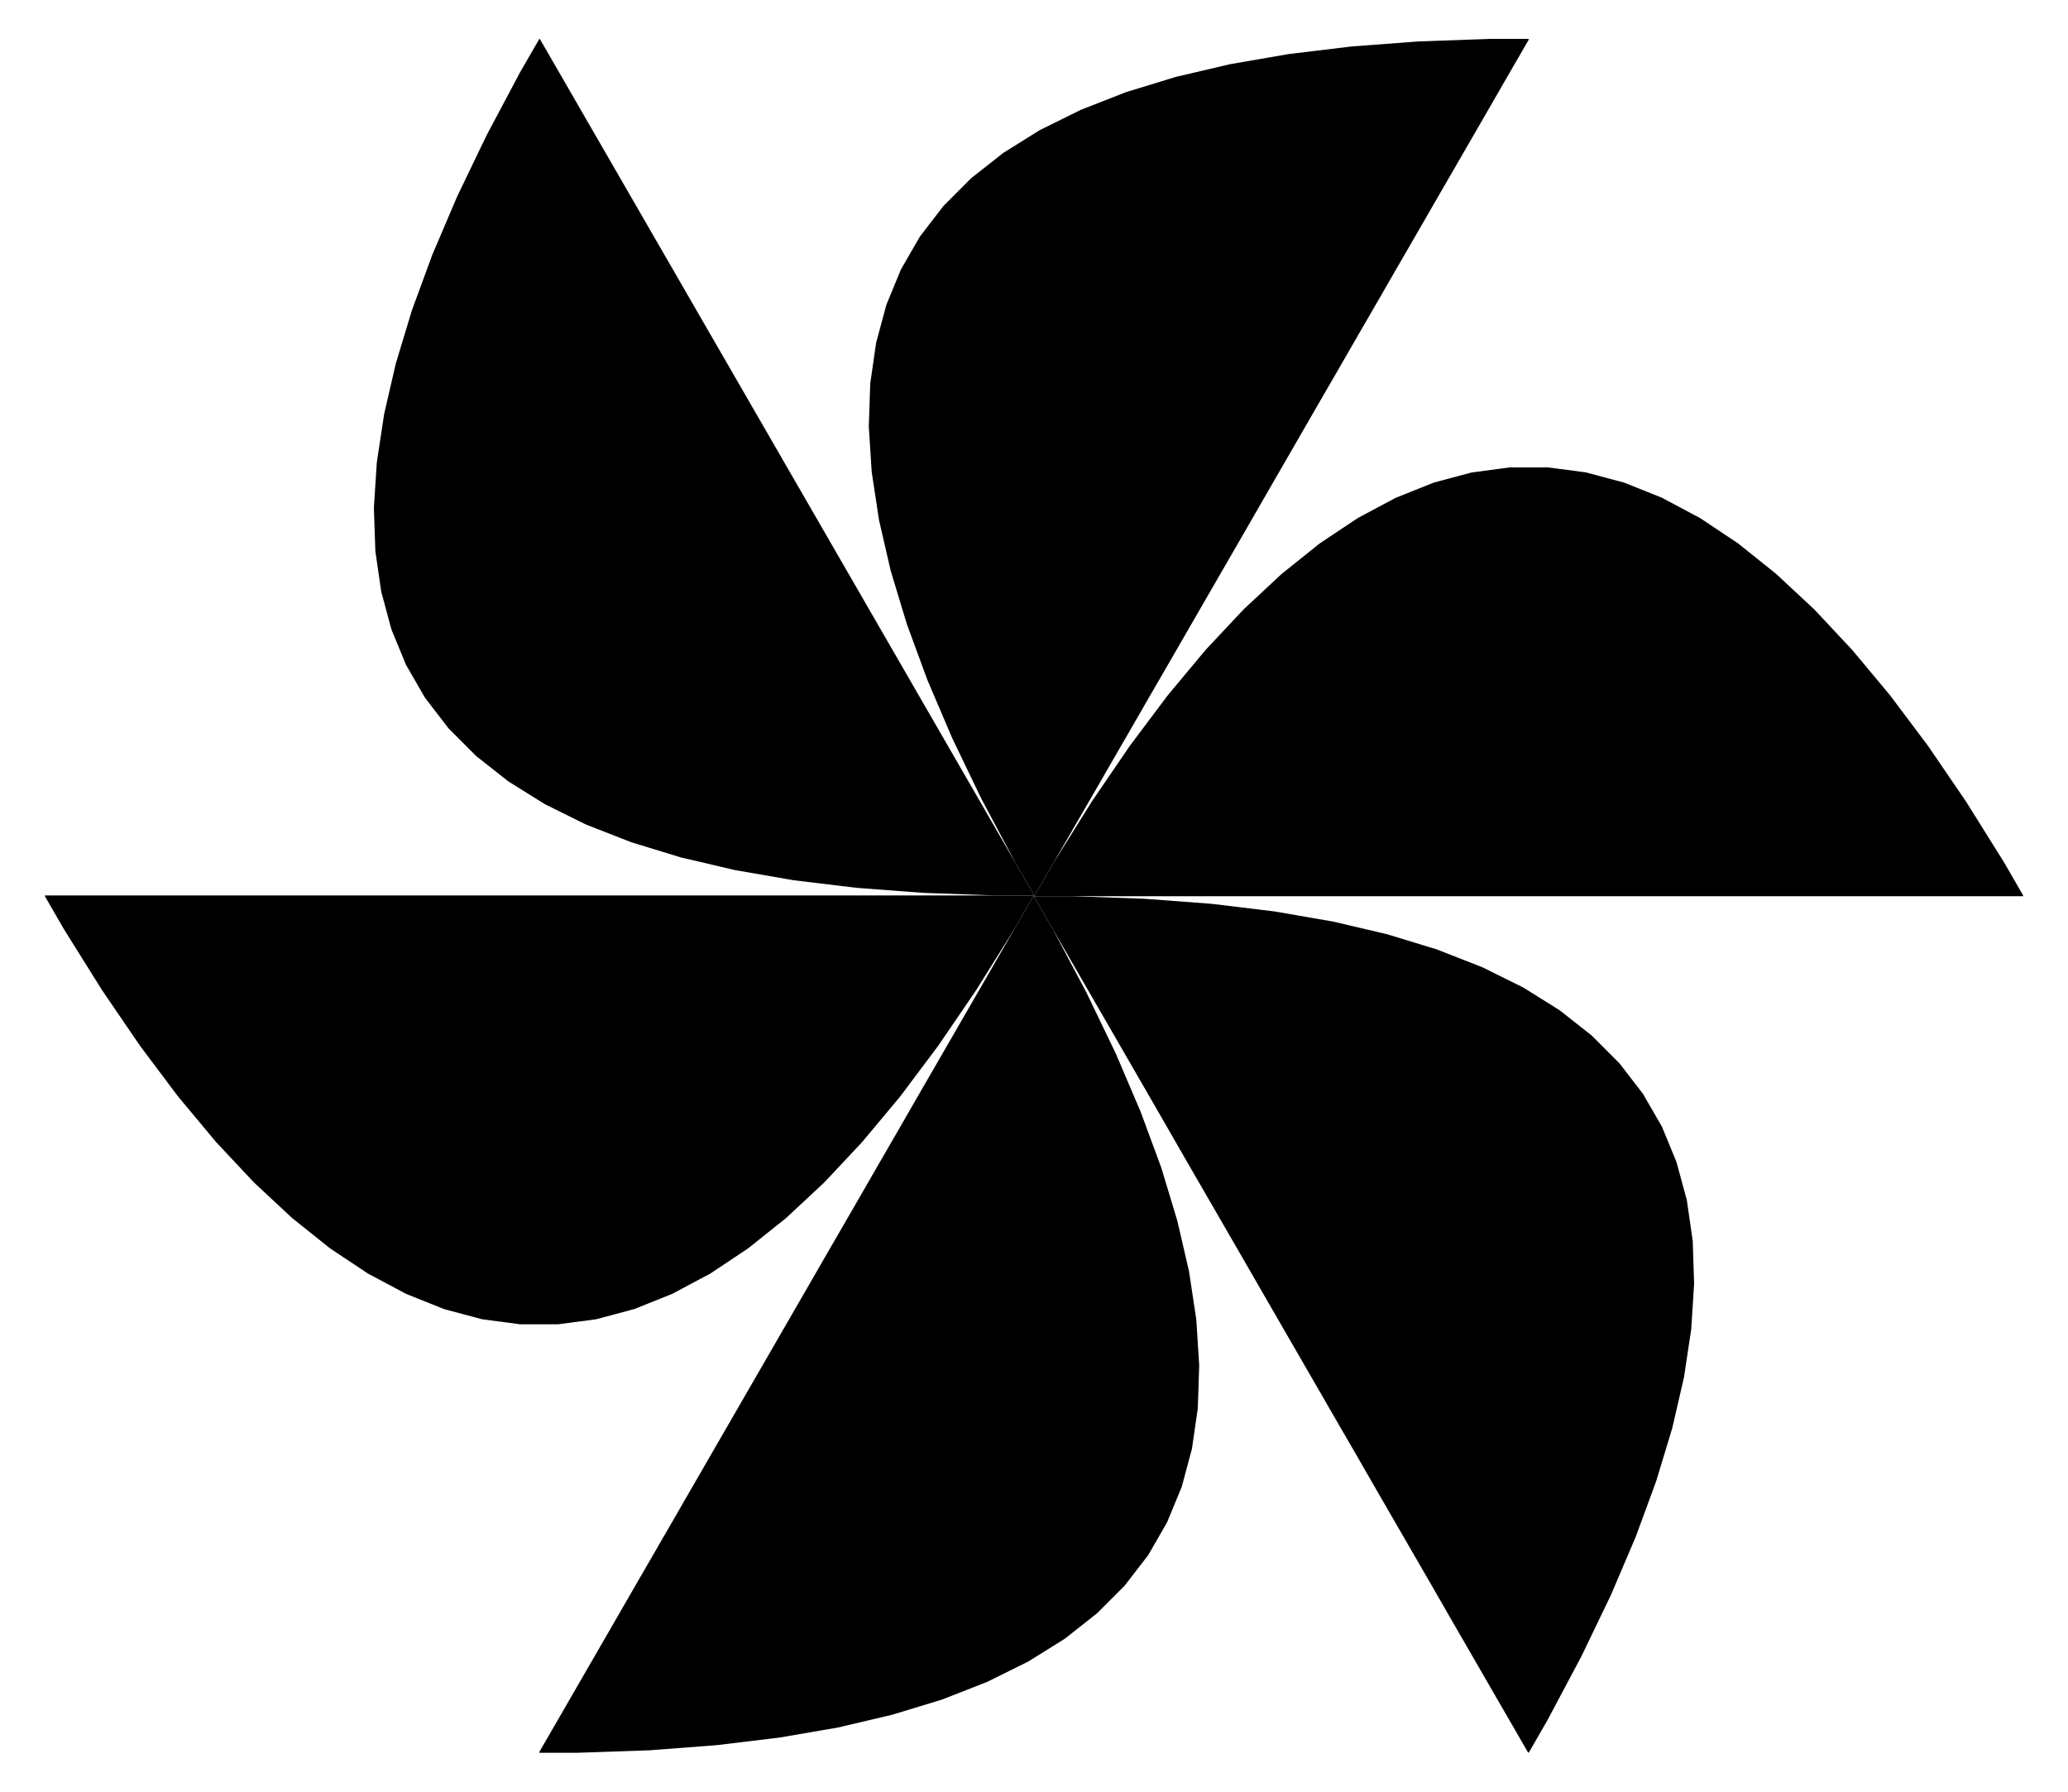
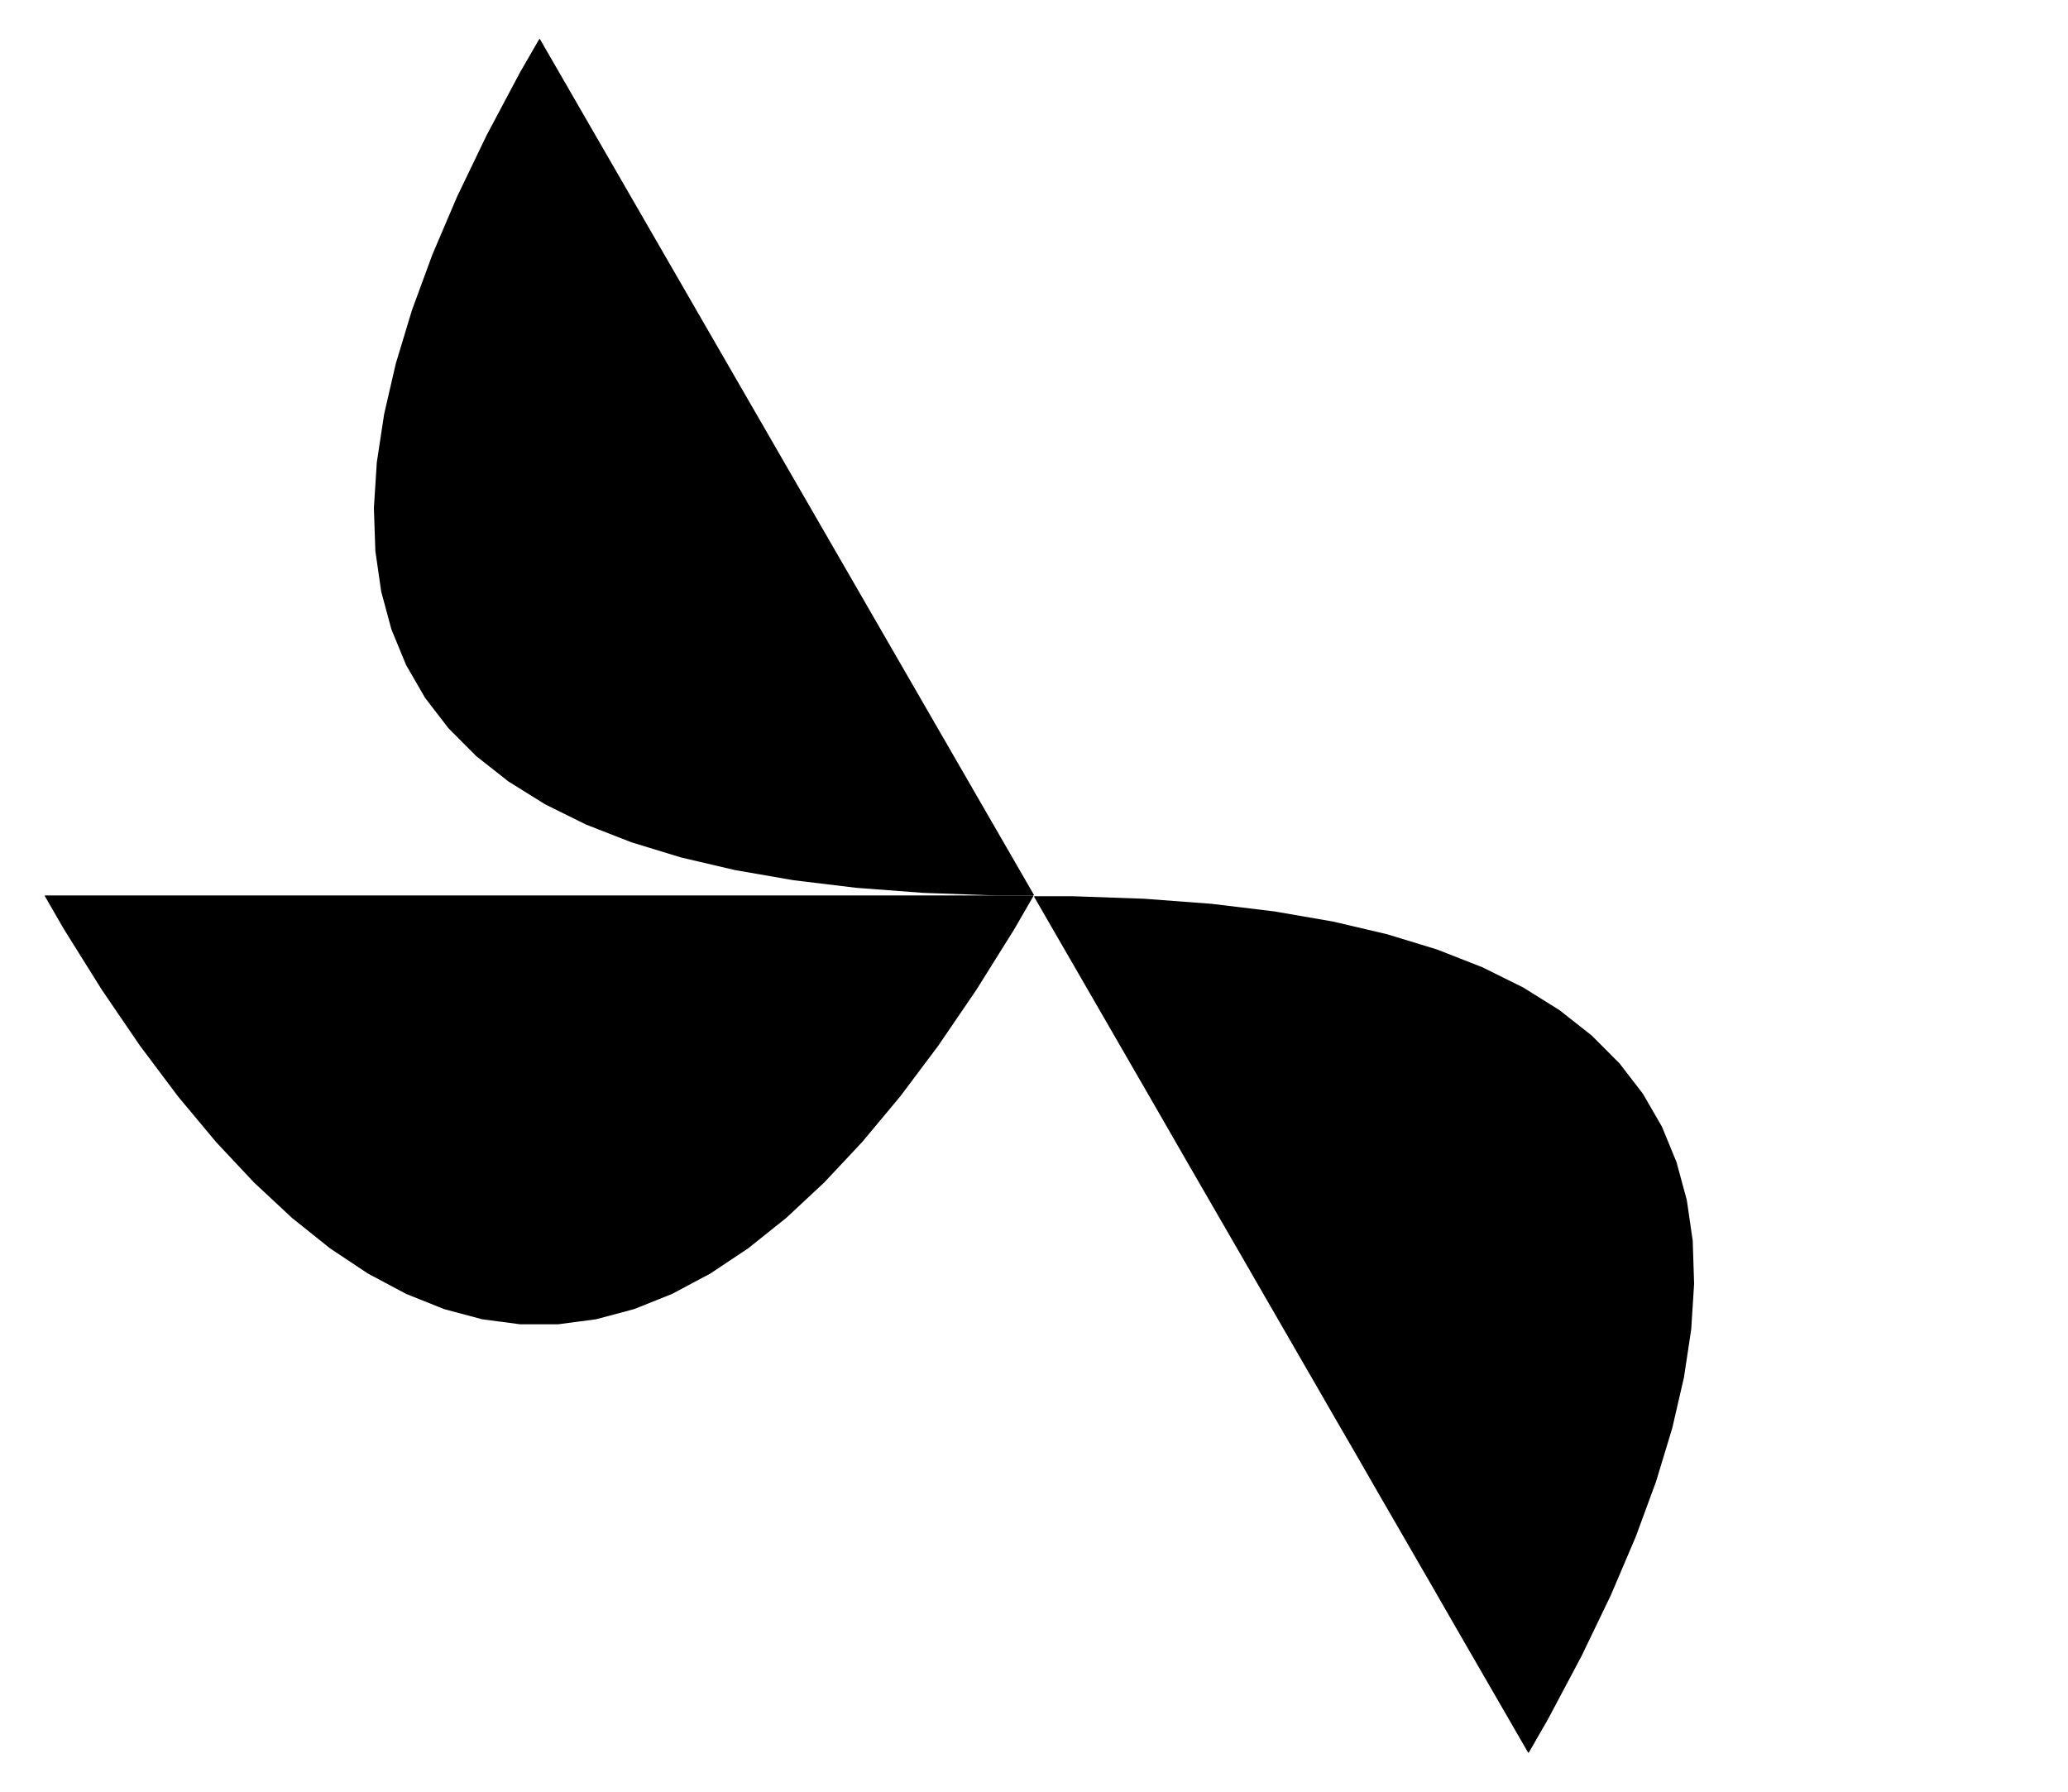
<svg xmlns="http://www.w3.org/2000/svg" enable-background="new 0 0 1930.93 1672.624" version="1.1" viewBox="0 0 1930.9 1672.6" xml:space="preserve">
  <polygon points="41.92 835.93 929.32 835.93 964.82 835.93 964.82 836.68 947.07 867.42 911.59 924.14 876.01 976.29 840.61 1023.5 805.04 1066.1 769.61 1103.9 734.09 1137 698.57 1165.4 663.12 1189 627.62 1207.9 592.12 1222.1 556.61 1231.6 521.12 1236.3 485.63 1236.3 450.13 1231.6 414.63 1222.1 379.15 1207.9 343.65 1189 308.14 1165.4 272.64 1137 237.14 1103.9 201.77 1066.2 166.15 1023.5 130.64 976.16 95.14 924.13 59.67 867.42 41.92 836.68" />
-   <polygon points="503.37 1635.9 556.62 1543.7 574.36 1513 592.11 1482.2 609.86 1451.5 627.61 1420.8 645.35 1390 645.36 1390 663.1 1359.3 698.6 1297.8 716.34 1267.1 716.35 1267.1 734.09 1236.3 734.1 1236.3 751.84 1205.6 769.59 1174.8 787.33 1144.1 787.34 1144.1 805.08 1113.4 805.09 1113.4 822.83 1082.6 822.84 1082.6 840.58 1051.9 858.32 1021.1 858.33 1021.1 876.07 990.4 876.08 990.39 893.83 959.65 893.83 959.64 911.56 928.92 911.58 928.9 929.32 898.16 947.07 867.42 964.82 836.68 965.47 837.06 974.02 851.87 983.24 867.85 1014.5 926.77 1041.9 983.71 1065.1 1038.1 1084.3 1090.1 1099.3 1139.8 1110.2 1186.9 1117 1232 1119.7 1274.5 1118.4 1314.8 1112.9 1352.6 1103.4 1388 1089.7 1421.2 1072 1451.9 1050.1 1480.3 1024.2 1506.2 994.16 1529.9 959.96 1551.2 921.79 1570.1 879.44 1586.7 833.05 1600.8 782.54 1612.7 727.9 1622.1 669.22 1629.2 606.41 1634 539.52 1636.3 504.02 1636.3" />
  <polygon points="1445.3 1605.1 1427.6 1635.9 1426.9 1636.3 1355.9 1513.4 1338.2 1482.6 1284.9 1390.4 1267.2 1359.6 1249.4 1328.9 1231.7 1298.2 1213.9 1267.4 1178.4 1205.9 1160.7 1175.2 1107.4 1083 1089.7 1052.2 1072 1021.5 1072 1021.5 1001 898.54 983.24 867.85 983.22 867.8 974.02 851.87 965.47 837.06 966.12 836.68 1001.6 836.68 1068.5 839.04 1131.3 843.77 1190 850.87 1244.6 860.32 1295.1 872.15 1341.6 886.35 1383.9 902.9 1422.1 921.8 1456.2 943.1 1486.2 966.72 1512.2 992.78 1534 1021.1 1551.8 1051.9 1565.4 1085 1575 1120.4 1580.5 1158.3 1581.8 1198.4 1579.1 1241 1572.3 1286 1561.4 1333.2 1546.3 1383 1527.2 1434.9 1504 1489.3 1476.7 1546" />
-   <polygon points="1889 835.93 1889 836.68 1001.6 836.68 966.12 836.68 965.47 837.06 964.82 836.68 964.82 835.93 966.12 835.93 983.87 805.19 1019.4 748.31 1054.8 696.45 1090.3 649.15 1125.8 606.58 1161.3 568.75 1196.9 535.59 1232.3 507.26 1267.8 483.61 1303.3 464.68 1338.8 450.5 1374.3 441.04 1409.8 436.31 1445.3 436.31 1480.8 441.04 1516.3 450.5 1551.8 464.68 1587.3 483.61 1622.8 507.26 1658.2 535.59 1693.8 568.73 1729.3 606.6 1764.8 649.15 1800.3 696.45 1835.7 748.31 1871.3 805.19" />
-   <polygon points="1391.4 36.312 1426.9 36.312 1427.6 36.682 1409.8 67.422 1392.1 98.162 1356.6 159.64 1338.8 190.39 1321.1 221.13 1303.3 251.87 1285.6 282.61 1267.8 313.35 1250.1 344.09 1232.3 374.83 1179.1 467.05 1161.4 497.79 1090.4 620.75 1072.6 651.49 1054.9 682.23 1037.1 712.97 1019.4 743.7 1019.4 743.71 1001.6 774.4 1001.6 774.45 983.87 805.19 966.12 835.93 964.82 835.93 965.47 835.56 956.92 820.74 947.7 804.77 916.29 745.65 889 688.92 865.85 634.67 846.69 582.53 831.67 532.87 820.75 485.55 813.92 440.66 811.2 398.14 812.56 357.91 818.03 320.06 827.59 284.57 841.23 251.49 858.98 220.75 880.82 192.38 906.76 166.37 936.82 142.7 970.92 121.44 1009.2 102.52 1051.5 85.972 1097.9 71.782 1148.4 59.952 1203 50.502 1261.7 43.402 1324.5 38.672" />
  <polygon points="521.77 67.052 539.52 97.792 557.26 128.53 628.26 251.49 646 282.23 717 405.19 734.74 435.93 752.49 466.67 770.24 497.41 787.99 528.16 805.74 558.9 823.48 589.63 823.48 589.64 841.23 620.37 841.23 620.38 858.98 651.11 858.98 651.12 876.73 681.86 894.48 712.6 912.2 743.3 912.22 743.34 929.95 774.04 929.97 774.08 947.7 804.77 947.72 804.82 956.92 820.74 965.47 835.56 964.82 835.93 929.32 835.93 862.43 833.57 799.62 828.84 740.94 821.74 686.3 812.28 635.79 800.46 589.4 786.28 547.05 769.72 508.85 750.81 474.68 729.51 444.66 705.87 418.74 679.88 396.88 651.48 379.15 620.77 365.47 587.6 355.92 552.17 350.47 514.37 349.1 474.14 351.83 431.62 358.67 386.57 369.57 339.37 384.6 289.7 403.7 237.7 426.9 183.33 454.3 126.39 485.6 67.472 494.82 51.502 503.37 36.682 504.02 36.312" />
</svg>